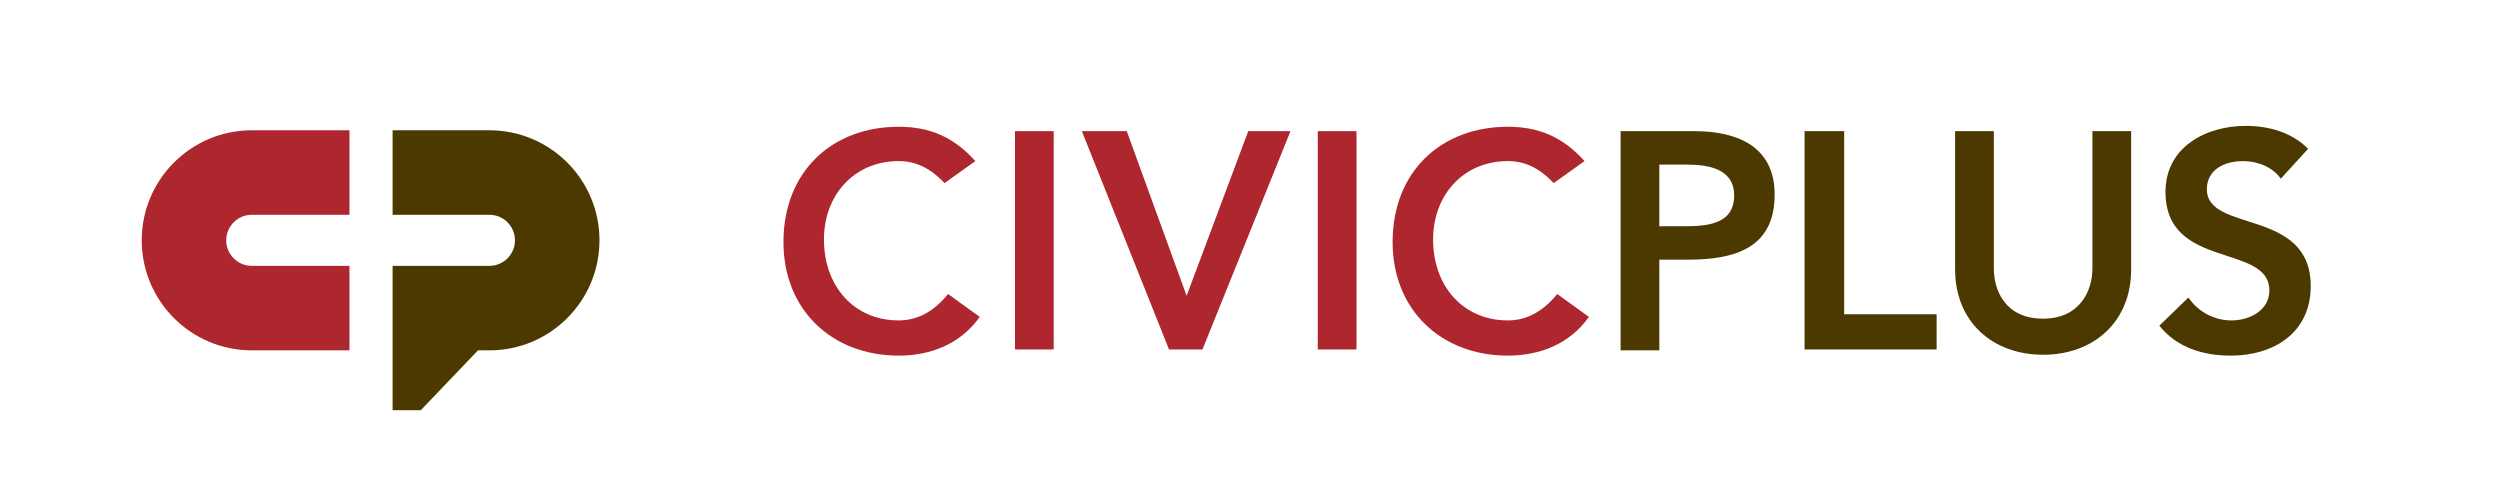
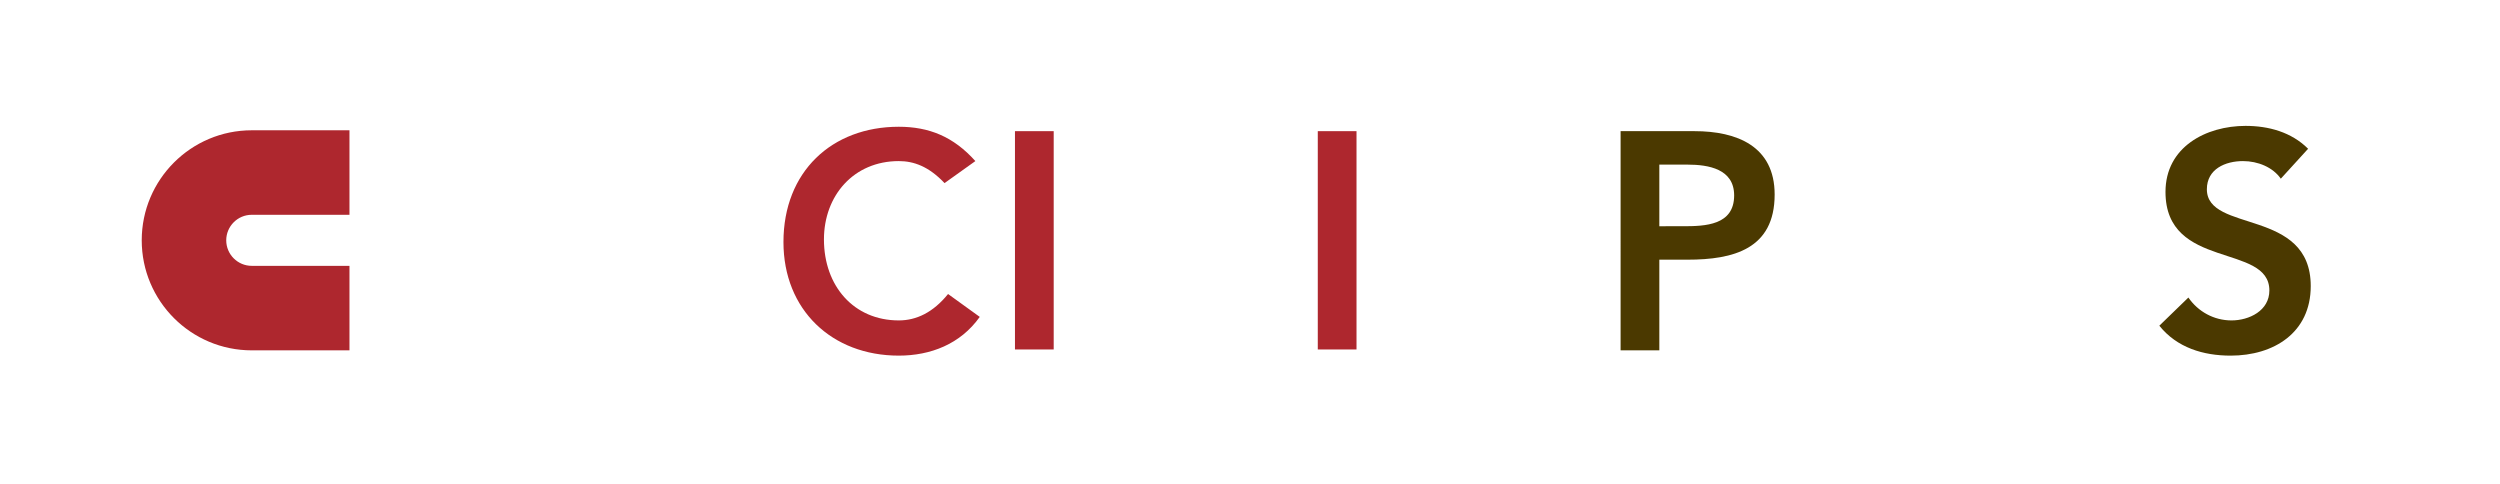
<svg xmlns="http://www.w3.org/2000/svg" version="1.1" id="Layer_1" x="0px" y="0px" viewBox="0 0 284 55" enable-background="new 0 0 284 55" xml:space="preserve">
  <g>
-     <path fill="#4B3900" d="M55.6,14.8h-11v9.6h11c1.6,0,2.9,1.3,2.9,2.9c0,1.6-1.3,2.9-2.9,2.9h-11v16.4h3.2l6.5-6.8h1.3   c6.9,0,12.5-5.6,12.5-12.5C68.1,20.4,62.5,14.8,55.6,14.8z" />
    <path fill="#AE272E" d="M39.7,39.8H28.6c-6.9,0-12.5-5.6-12.5-12.5c0-6.9,5.6-12.5,12.5-12.5h11.1v9.6H28.6c-1.6,0-2.9,1.3-2.9,2.9   c0,1.6,1.3,2.9,2.9,2.9h11.1V39.8L39.7,39.8z" />
  </g>
  <path fill="#AE272E" d="M107.3,20.8c-1.8-1.9-3.5-2.5-5.2-2.5c-5.1,0-8.5,3.9-8.5,8.9c0,5.3,3.4,9.2,8.5,9.2c2,0,3.9-0.9,5.6-3  l3.6,2.6c-2.2,3.1-5.6,4.4-9.2,4.4c-7.6,0-13.1-5.2-13.1-12.9c0-8,5.5-13.1,13.1-13.1c3.4,0,6.2,1.1,8.7,3.9L107.3,20.8z" />
  <path fill="#AE272E" d="M115.3,14.9h4.4v24.8h-4.4V14.9z" />
-   <path fill="#AE272E" d="M122.9,14.9h5.1l6.8,18.7l7-18.7h4.8l-10,24.8h-3.8L122.9,14.9z" />
  <path fill="#AE272E" d="M149.7,14.9h4.4v24.8h-4.4V14.9z" />
-   <path fill="#AE272E" d="M176.5,20.8c-1.8-1.9-3.5-2.5-5.2-2.5c-5.1,0-8.5,3.9-8.5,8.9c0,5.3,3.4,9.2,8.5,9.2c2,0,3.9-0.9,5.6-3  l3.6,2.6c-2.2,3.1-5.6,4.4-9.2,4.4c-7.6,0-13.1-5.2-13.1-12.9c0-8,5.5-13.1,13.1-13.1c3.4,0,6.2,1.1,8.7,3.9L176.5,20.8z" />
  <path fill="#4B3900" d="M184.2,14.9h8.3c4.8,0,9.1,1.7,9.1,7.2c0,6.2-4.7,7.4-9.9,7.4h-3.2v10.3h-4.4V14.9z M191.2,25.7  c2.5,0,5.8-0.1,5.8-3.5c0-3-2.9-3.5-5.3-3.5h-3.2v7H191.2z" />
-   <path fill="#4B3900" d="M205.1,14.9h4.4v20.8h10.5v4h-15V14.9z" />
-   <path fill="#4B3900" d="M242.1,30.6c0,6-4.3,9.7-10,9.7c-5.7,0-10-3.7-10-9.7V14.9h4.4v15.6c0,2.5,1.3,5.7,5.6,5.7  c4.2,0,5.6-3.2,5.6-5.7V14.9h4.4V30.6z" />
  <path fill="#4B3900" d="M259.1,20.3c-0.9-1.3-2.6-2-4.3-2c-2,0-4.1,0.9-4.1,3.2c0,5,11.8,2.1,11.8,11c0,5.3-4.2,7.9-9.1,7.9  c-3.1,0-6.1-0.9-8.1-3.4l3.3-3.2c1.1,1.6,2.9,2.6,4.9,2.6c2,0,4.3-1.1,4.3-3.4c0-5.4-11.8-2.3-11.8-11.2c0-5.1,4.6-7.5,9.1-7.5  c2.6,0,5.2,0.7,7.1,2.6L259.1,20.3z" />
</svg>